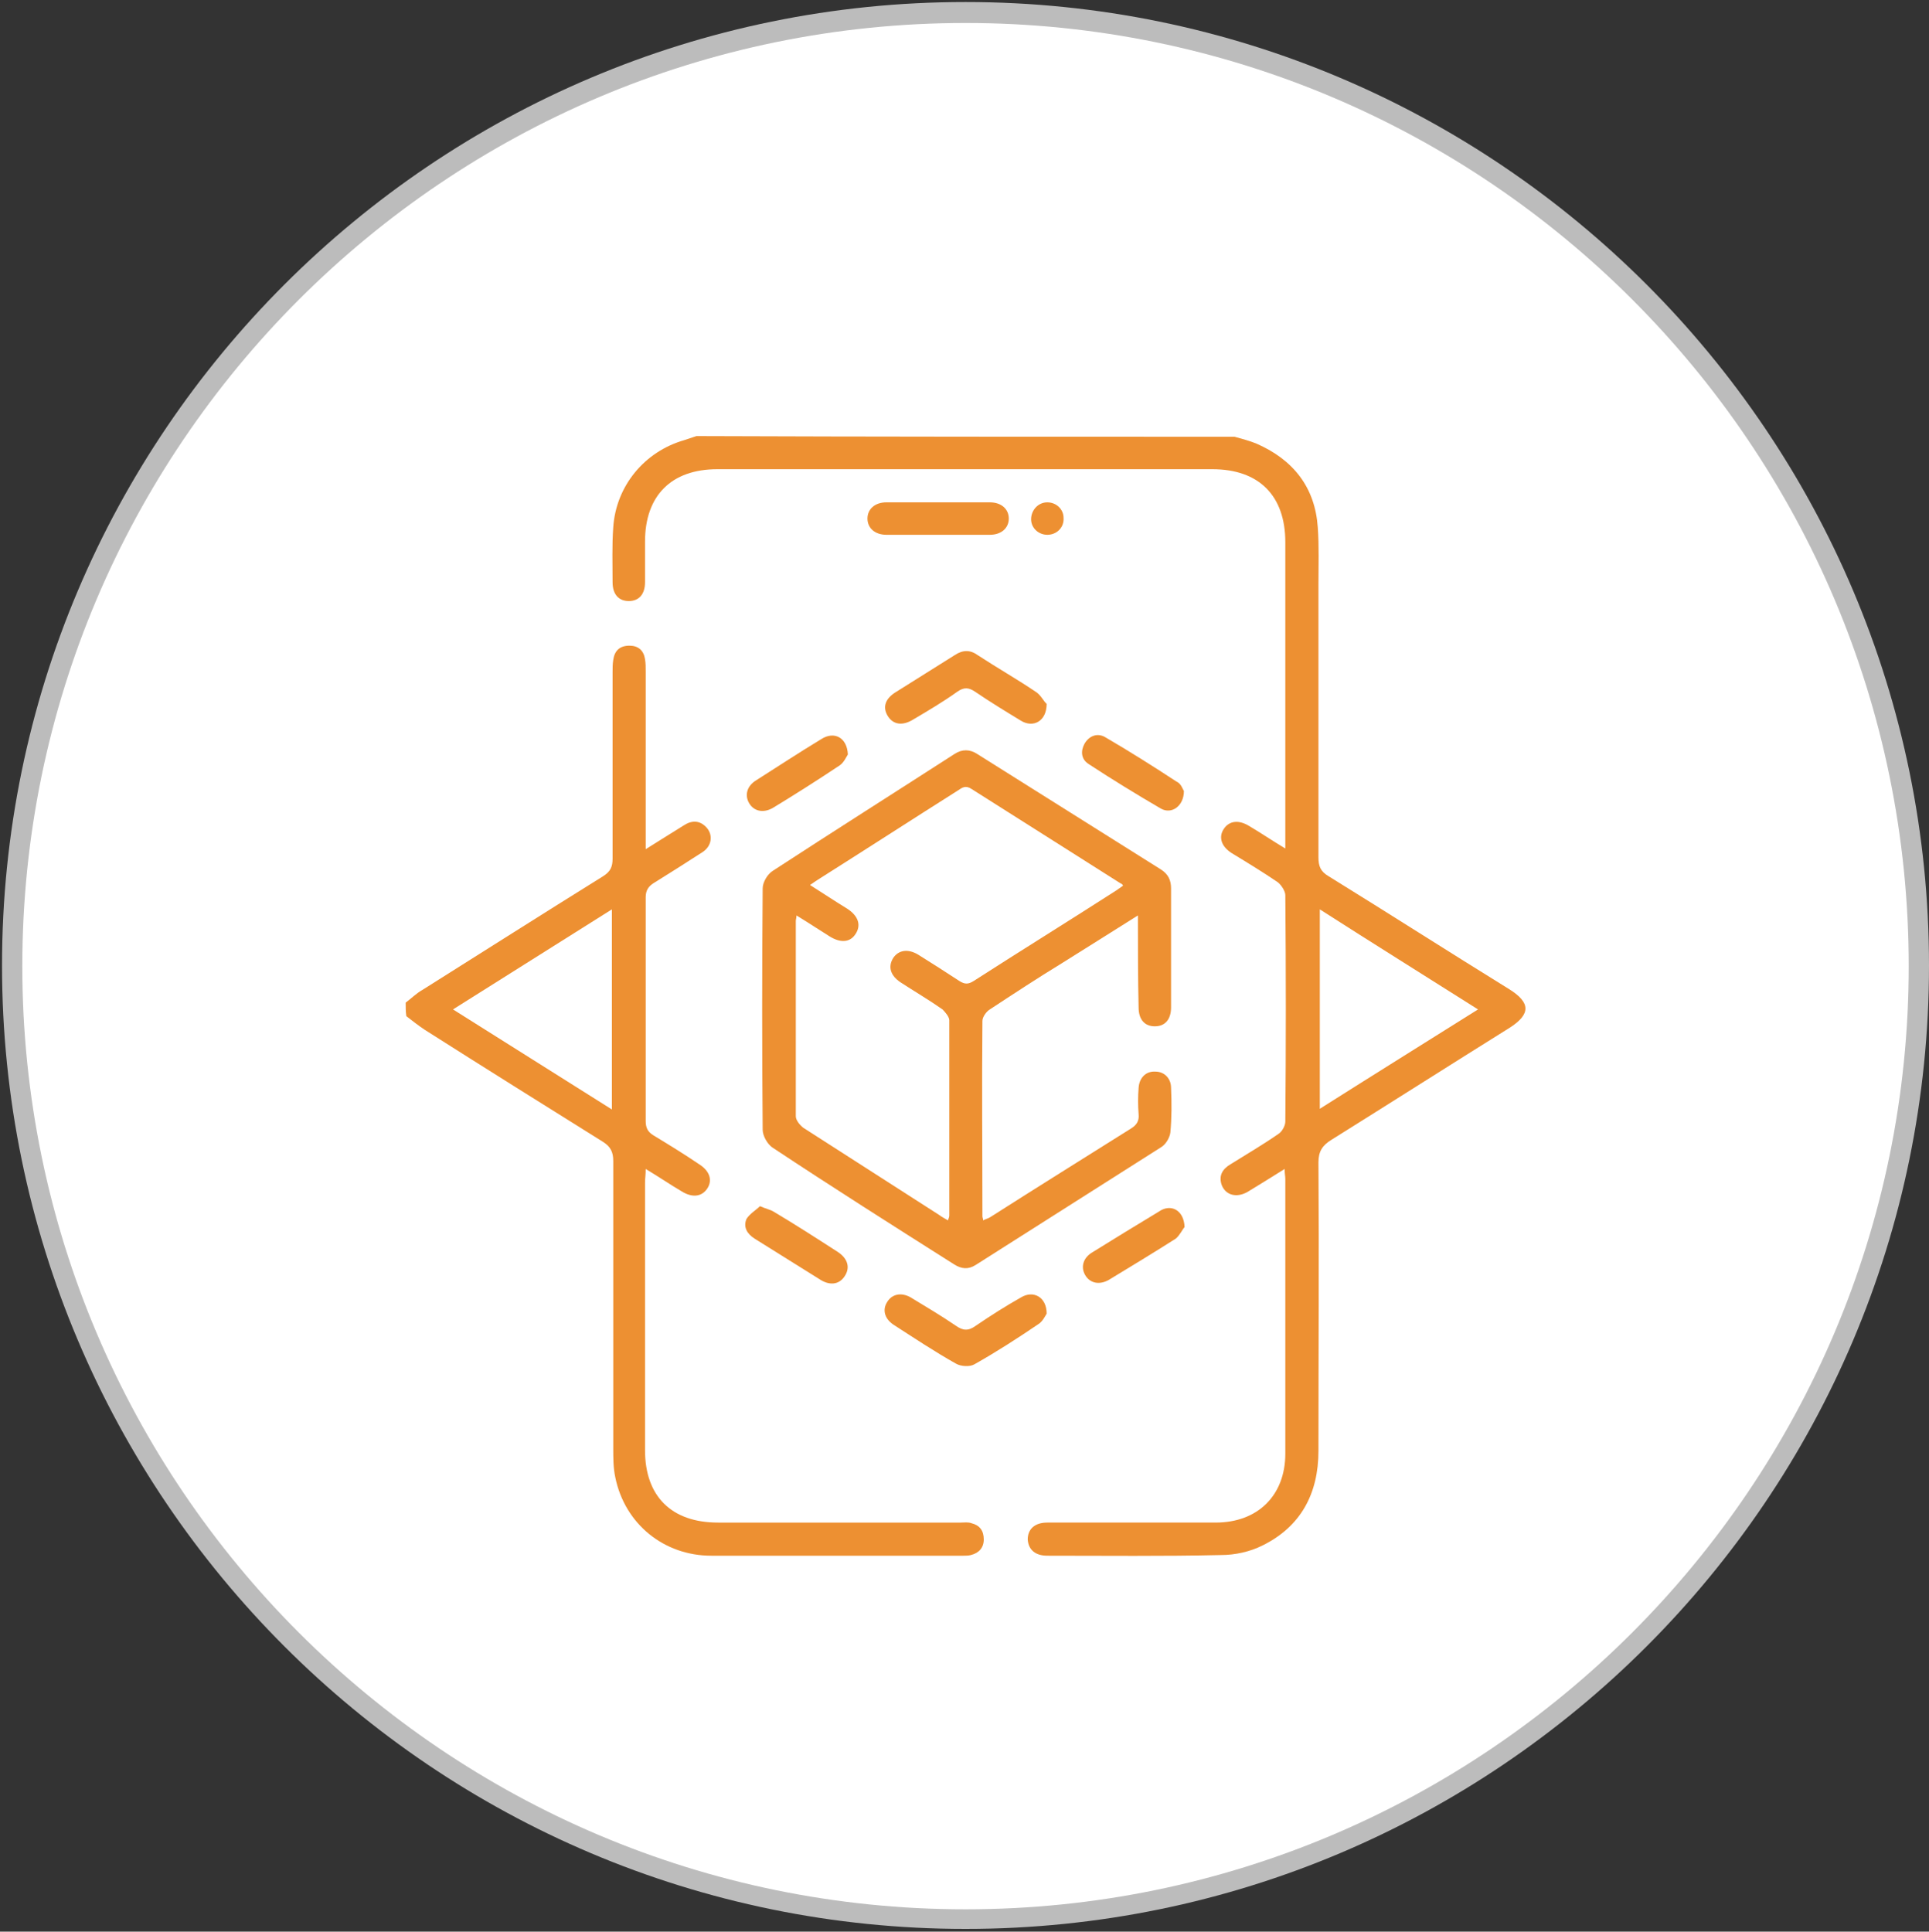
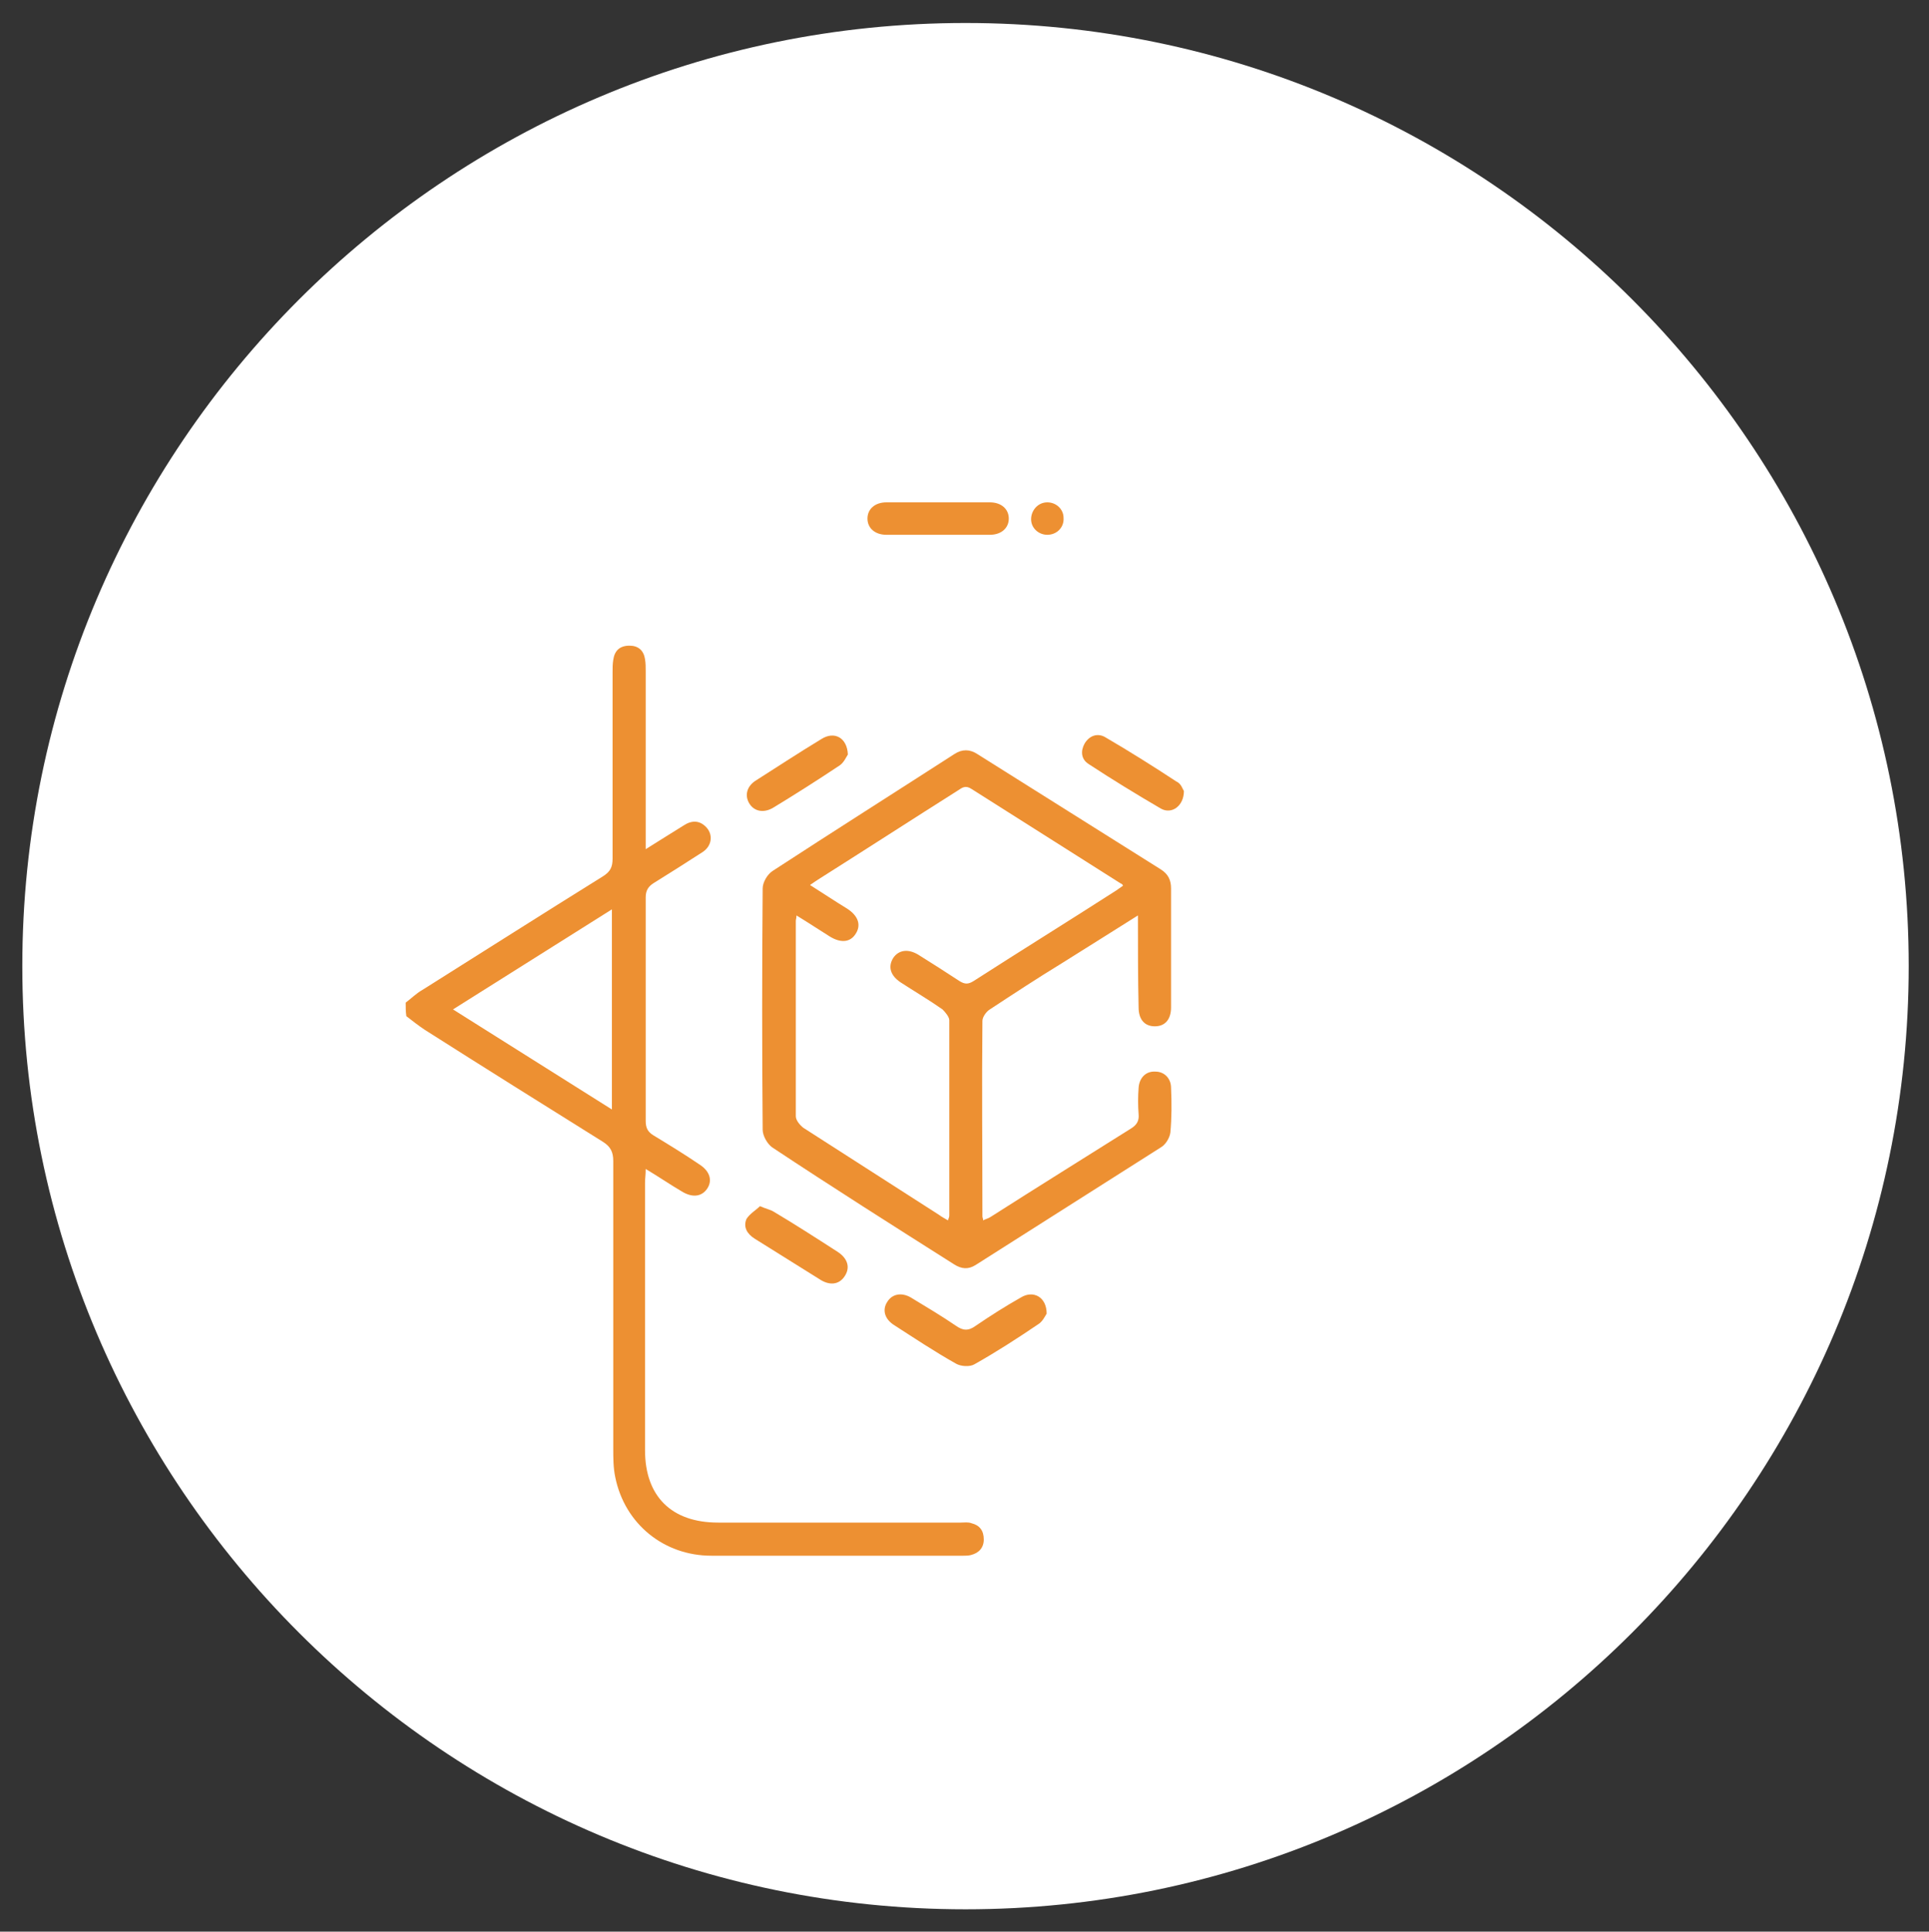
<svg xmlns="http://www.w3.org/2000/svg" version="1.1" id="Calque_1" x="0px" y="0px" viewBox="-1874 -1198.3 285.3 285.7" style="enable-background:new -1874 -1198.3 285.3 285.7;" xml:space="preserve">
  <rect x="-1874" y="-1198.3" width="285.3" height="285.7" fill="#333333" stroke="none" />
  <style type="text/css">
	.st0{fill:#BCBCBC;}
	.st1{fill:#FFFFFF;}
	.st2{fill:#ED9032;}
</style>
  <g>
-     <path class="st0" d="M-1731.2-913c-78.6,0-142.5-63.9-142.5-142.5c0-78.6,63.9-142.5,142.5-142.5s142.5,63.9,142.5,142.5   C-1588.7-976.9-1652.6-913-1731.2-913z" />
-   </g>
+     </g>
  <path class="st1" d="M-1731.2-1194.9c-76.9,0-139.5,62.6-139.5,139.5c0,76.9,62.6,139.5,139.5,139.5c76.9,0,139.5-62.6,139.5-139.5  C-1591.7-1132.4-1654.3-1194.9-1731.2-1194.9z" />
  <g>
    <g>
-       <path class="st2" d="M-1691.4-1133.7c1.1,0.3,2.2,0.6,3.2,1c5.5,2.4,8.7,6.5,9.1,12.4c0.2,2.8,0.1,5.6,0.1,8.4    c0,13.5,0,26.9,0,40.4c0,1.3,0.3,2.1,1.5,2.8c8.9,5.5,17.8,11.2,26.7,16.7c3.2,2,3.2,3.7,0.1,5.7c-8.8,5.5-17.6,11.1-26.4,16.6    c-1.3,0.8-1.9,1.7-1.9,3.3c0.1,14.2,0,28.4,0,42.7c0,6.3-2.6,11.2-8.3,14c-1.8,0.9-4,1.4-6.1,1.4c-8.6,0.2-17.1,0.1-25.7,0.1    c-1.8,0-2.8-0.9-2.9-2.4c0-1.5,1-2.5,2.9-2.5c8.3,0,16.6,0,24.9,0c6.2,0,10.3-4,10.3-10.2c0-13.5,0-27,0-40.6    c0-0.4-0.1-0.8-0.1-1.5c-1.9,1.2-3.7,2.3-5.5,3.4c-1.6,0.9-3.2,0.5-3.8-1c-0.5-1.4,0.1-2.4,1.3-3.1c2.4-1.5,4.8-2.9,7.1-4.5    c0.5-0.3,1-1.2,1-1.8c0.1-11.2,0.1-22.3,0-33.5c0-0.6-0.6-1.5-1.1-1.9c-2.2-1.5-4.5-2.9-6.8-4.3c-1.6-1-2-2.4-1.2-3.6    c0.8-1.2,2.2-1.4,3.8-0.4c1.7,1,3.3,2.1,5.3,3.3c0-0.9,0-1.5,0-2c0-14.4,0-28.9,0-43.3c0-6.9-3.9-10.8-10.8-10.8    c-24.4,0-48.8,0-73.2,0c-6.8,0-10.7,3.9-10.7,10.7c0,2,0,4,0,6c0,1.8-0.9,2.8-2.4,2.8c-1.5,0-2.4-1-2.4-2.8c0-2.7-0.1-5.4,0.1-8.1    c0.4-6.1,4.6-11.2,10.5-12.9c0.6-0.2,1.2-0.4,1.8-0.6C-1744.5-1133.7-1717.9-1133.7-1691.4-1133.7z M-1678.8-1063.8    c0,10,0,19.6,0,29.5c7.9-5,15.6-9.8,23.4-14.7C-1663.3-1054-1671-1058.8-1678.8-1063.8z" />
      <path class="st2" d="M-1814-1050c0.8-0.6,1.6-1.4,2.5-1.9c8.9-5.6,17.7-11.2,26.7-16.8c1.1-0.7,1.4-1.4,1.4-2.6    c0-9.2,0-18.4,0-27.6c0-0.6,0-1.2,0.1-1.8c0.2-1.4,1-2.1,2.4-2.1c1.3,0,2.1,0.7,2.3,2c0.1,0.6,0.1,1.2,0.1,1.8c0,8,0,16.1,0,24.1    c0,0.6,0,1.2,0,2.2c2.1-1.3,3.8-2.4,5.6-3.5c1.2-0.8,2.4-0.8,3.4,0.3c1,1.1,0.8,2.8-0.7,3.7c-2.3,1.5-4.7,3-7.1,4.5    c-0.8,0.5-1.2,1.1-1.2,2.1c0,11,0,22.1,0,33.1c0,1,0.3,1.6,1.1,2.1c2.3,1.4,4.6,2.8,6.8,4.3c1.6,1,2,2.4,1.2,3.6    c-0.8,1.2-2.2,1.4-3.8,0.4c-1.7-1-3.3-2.1-5.3-3.3c0,0.9-0.1,1.4-0.1,2c0,13.2,0,26.4,0,39.6c0,6.8,3.9,10.7,10.8,10.7    c12,0,23.9,0,35.9,0c0.5,0,1.1-0.1,1.6,0.1c1.2,0.3,1.8,1.1,1.8,2.4c0,1.2-0.7,2-1.9,2.3c-0.4,0.1-0.7,0.1-1.1,0.1    c-12.4,0-24.9,0-37.3,0c-7,0-12.8-4.7-14.2-11.6c-0.3-1.4-0.3-2.9-0.3-4.3c0-14.2,0-28.3,0-42.5c0-1.3-0.4-2.1-1.5-2.8    c-8.8-5.5-17.6-11-26.4-16.6c-0.9-0.6-1.8-1.3-2.7-2C-1814-1048.7-1814-1049.3-1814-1050z M-1783.5-1063.8    c-7.9,5-15.6,9.8-23.5,14.8c7.9,5,15.6,9.8,23.5,14.8C-1783.5-1044.2-1783.5-1053.8-1783.5-1063.8z" />
      <path class="st2" d="M-1705.7-1062.9c-4,2.5-7.6,4.8-11.3,7.1c-3.6,2.2-7.1,4.5-10.6,6.8c-0.5,0.3-1.1,1.1-1.1,1.7    c-0.1,9.6,0,19.3,0,28.9c0,0.2,0.1,0.3,0.1,0.6c0.4-0.2,0.8-0.3,1.1-0.5c6.9-4.4,13.8-8.7,20.8-13.1c0.8-0.5,1.2-1.1,1.1-2.1    c-0.1-1.3-0.1-2.6,0-3.9c0.1-1.5,1.1-2.5,2.5-2.4c1.3,0,2.3,1,2.3,2.4c0.1,2.2,0.1,4.4-0.1,6.6c-0.1,0.8-0.7,1.8-1.4,2.2    c-9.1,5.8-18.3,11.6-27.4,17.4c-1.1,0.7-2.1,0.6-3.2-0.1c-9-5.7-18-11.4-26.9-17.3c-0.7-0.5-1.4-1.7-1.4-2.6    c-0.1-11.9-0.1-23.8,0-35.7c0-0.9,0.7-2.1,1.5-2.6c8.9-5.8,17.9-11.5,26.9-17.3c1.1-0.7,2.2-0.7,3.3,0    c9.1,5.7,18.1,11.4,27.2,17.1c1.1,0.7,1.5,1.6,1.5,2.8c0,5.9,0,11.7,0,17.6c0,1.8-0.9,2.8-2.4,2.8c-1.5,0-2.4-1-2.4-2.8    C-1705.7-1053.6-1705.7-1058.1-1705.7-1062.9z M-1733.8-1017.8c0.1-0.3,0.2-0.5,0.2-0.7c0-9.6,0-19.3,0-28.9c0-0.5-0.6-1.2-1-1.6    c-2-1.4-4.2-2.7-6.2-4c-1.5-1-1.9-2.3-1.1-3.6c0.8-1.2,2.2-1.4,3.7-0.5c2.1,1.3,4.1,2.6,6.1,3.9c0.8,0.5,1.3,0.5,2.1,0    c7-4.5,14.1-8.9,21.1-13.4c0.3-0.2,0.7-0.5,1-0.7c-0.1-0.2-0.2-0.3-0.3-0.3c-7.4-4.7-14.7-9.3-22.1-14c-0.9-0.6-1.4-0.2-2,0.2    c-6.8,4.3-13.6,8.7-20.4,13c-0.5,0.3-0.9,0.6-1.5,1c1.9,1.2,3.7,2.4,5.5,3.5c1.7,1.1,2.1,2.5,1.2,3.8c-0.8,1.2-2.2,1.3-3.8,0.3    c-1.6-1-3.1-2-4.9-3.1c0,0.4-0.1,0.6-0.1,0.8c0,9.6,0,19.3,0,28.9c0,0.6,0.6,1.3,1.1,1.7c6.7,4.3,13.4,8.6,20.1,12.9    C-1734.7-1018.3-1734.3-1018.1-1733.8-1017.8z" />
-       <path class="st2" d="M-1719.2-1094.2c0,2.6-2,3.6-3.8,2.5c-2.3-1.4-4.6-2.8-6.8-4.3c-0.9-0.6-1.6-0.7-2.6,0    c-2.1,1.5-4.3,2.8-6.5,4.1c-1.6,1-3,0.8-3.8-0.5c-0.8-1.3-0.4-2.6,1.3-3.6c2.9-1.8,5.7-3.6,8.6-5.4c1.2-0.8,2.3-0.8,3.4,0    c2.9,1.9,5.9,3.6,8.7,5.5C-1720-1095.4-1719.6-1094.5-1719.2-1094.2z" />
      <path class="st2" d="M-1719.2-1004c-0.2,0.3-0.6,1.2-1.3,1.6c-3.1,2.1-6.2,4.1-9.4,5.9c-0.7,0.4-2,0.3-2.7-0.1    c-3.2-1.8-6.2-3.8-9.3-5.8c-1.3-0.9-1.6-2.2-0.9-3.3c0.7-1.2,2.1-1.5,3.5-0.7c2.3,1.4,4.5,2.7,6.7,4.2c1,0.7,1.8,0.8,2.9,0    c2.2-1.5,4.4-2.9,6.7-4.2C-1721.2-1007.5-1719.2-1006.5-1719.2-1004z" />
      <path class="st2" d="M-1735.3-1119.2c-2.5,0-5.1,0-7.6,0c-1.7,0-2.8-1-2.8-2.4c0-1.4,1.1-2.4,2.8-2.4c5.1,0,10.2,0,15.3,0    c1.7,0,2.8,1,2.8,2.4c0,1.4-1.1,2.4-2.8,2.4C-1730.2-1119.2-1732.7-1119.2-1735.3-1119.2z" />
-       <path class="st2" d="M-1698.8-1016.8c-0.3,0.3-0.7,1.2-1.3,1.7c-3.3,2.1-6.6,4.1-9.9,6.1c-1.4,0.8-2.8,0.5-3.5-0.7    c-0.7-1.2-0.3-2.6,1.1-3.4c3.2-2,6.5-4,9.8-6C-1700.9-1020.3-1698.9-1019.4-1698.8-1016.8z" />
      <path class="st2" d="M-1748.6-1086.7c-0.2,0.3-0.6,1.2-1.2,1.6c-3.3,2.2-6.6,4.3-9.9,6.3c-1.4,0.8-2.8,0.5-3.5-0.7    c-0.7-1.2-0.3-2.5,0.9-3.3c3.3-2.1,6.5-4.2,9.8-6.2C-1750.6-1090.2-1748.7-1089.2-1748.6-1086.7z" />
      <path class="st2" d="M-1761.6-1019.9c0.9,0.4,1.5,0.5,2,0.8c3.2,1.9,6.3,3.9,9.4,5.9c1.6,1,2,2.4,1.1,3.7    c-0.8,1.2-2.2,1.4-3.7,0.4c-3.2-2-6.4-4-9.6-6c-1.1-0.7-1.7-1.7-1.2-2.9C-1763.1-1018.8-1762.2-1019.3-1761.6-1019.9z" />
-       <path class="st2" d="M-1698.9-1081.3c0,2.2-1.8,3.5-3.4,2.6c-3.6-2.1-7.2-4.3-10.7-6.6c-1.1-0.7-1.2-1.9-0.6-3    c0.7-1.2,1.9-1.6,3-1c3.6,2.1,7.1,4.3,10.6,6.6C-1699.3-1082.4-1699.1-1081.6-1698.9-1081.3z" />
+       <path class="st2" d="M-1698.9-1081.3c0,2.2-1.8,3.5-3.4,2.6c-3.6-2.1-7.2-4.3-10.7-6.6c-1.1-0.7-1.2-1.9-0.6-3    c0.7-1.2,1.9-1.6,3-1c3.6,2.1,7.1,4.3,10.6,6.6C-1699.3-1082.4-1699.1-1081.6-1698.9-1081.3" />
      <path class="st2" d="M-1719.1-1124c1.3,0,2.4,1,2.4,2.3c0.1,1.4-1,2.5-2.4,2.5c-1.3,0-2.4-1-2.4-2.3    C-1721.5-1122.8-1720.5-1124-1719.1-1124z" />
    </g>
  </g>
</svg>